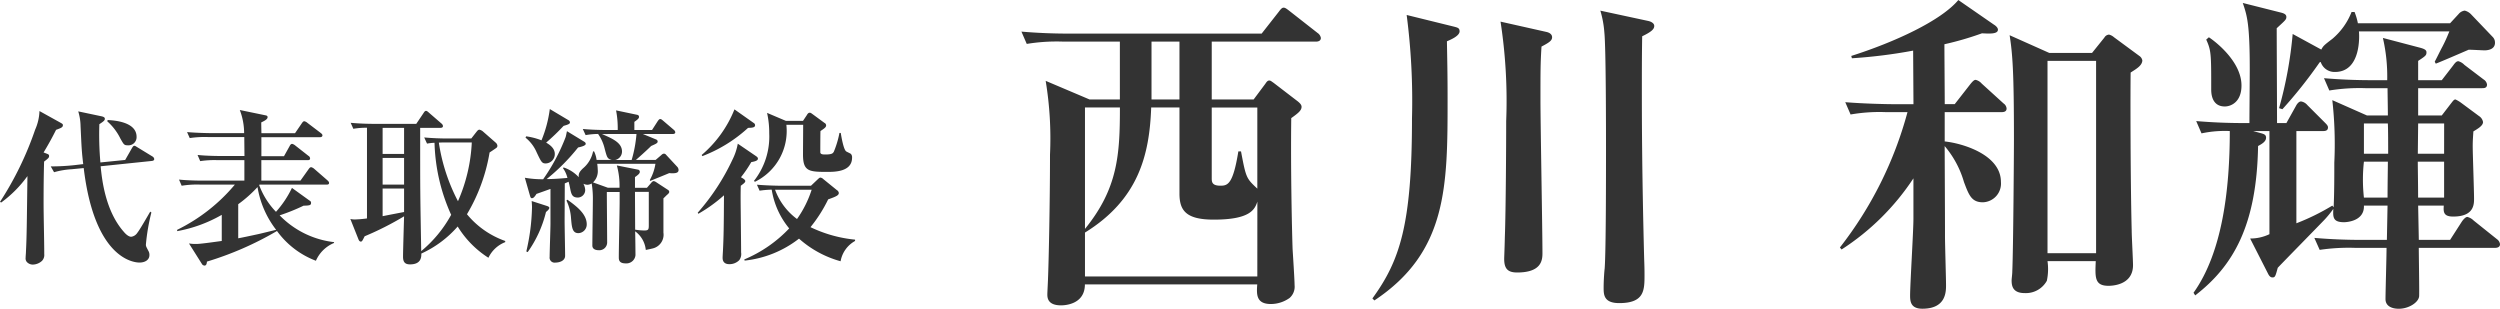
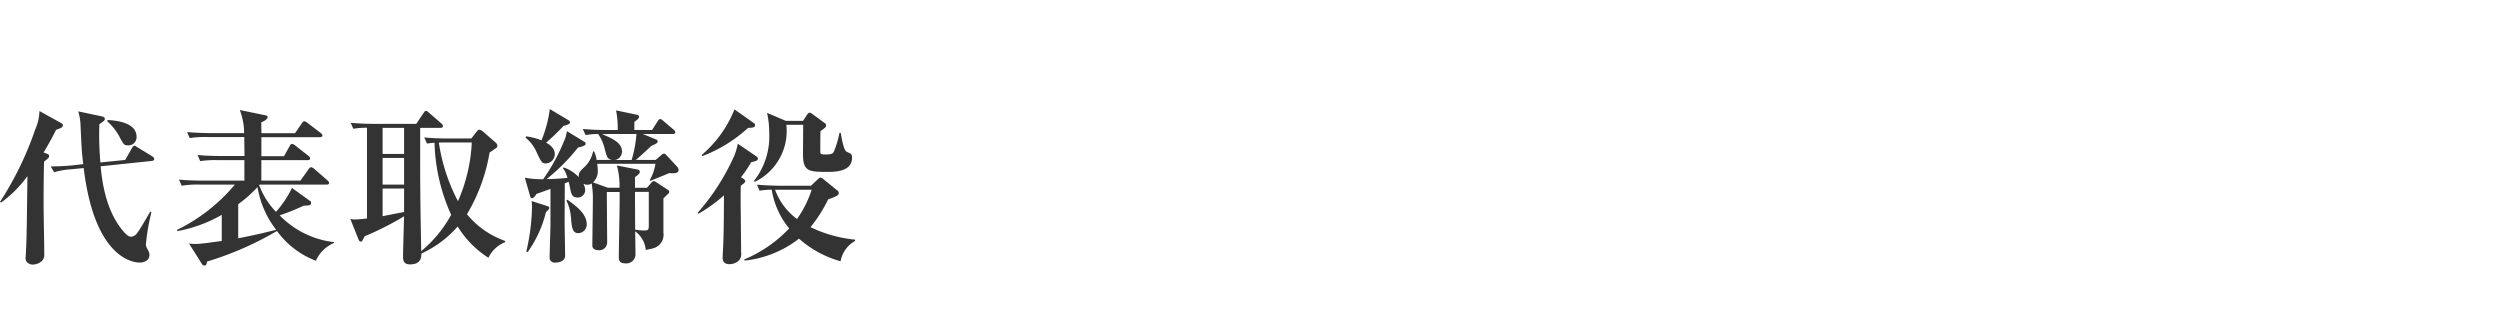
<svg xmlns="http://www.w3.org/2000/svg" width="240.448" height="29.696" viewBox="0 0 240.448 29.696">
  <g id="グループ_628" data-name="グループ 628" transform="translate(-84 -2959.896)">
-     <path id="パス_91" data-name="パス 91" d="M-114.752-23.456a.724.724,0,0,0-.32-.48l-2.656-2.08c-.288-.224-.448-.352-.608-.352s-.288.16-.48.416l-1.632,2.08h-18.56c-1.536,0-3.04-.064-4.544-.192l.512,1.184a17.729,17.729,0,0,1,3.456-.224h5.5v5.568h-2.912l-4.224-1.792a33.908,33.908,0,0,1,.416,7.1c0,4.768-.128,10.464-.192,11.936,0,.16-.064,1.312-.064,1.5,0,.32.032,1.056,1.312,1.056.192,0,2.3,0,2.3-2.016h16.576c-.064.928-.128,1.888,1.312,1.888a3.119,3.119,0,0,0,1.792-.576A1.438,1.438,0,0,0-117.28.32c0-.512-.16-2.944-.192-3.488-.064-1.92-.192-7.68-.128-12.576.672-.48.992-.736.992-1.088,0-.192-.16-.352-.352-.512l-2.336-1.792c-.192-.128-.288-.224-.416-.224-.16,0-.256.128-.384.32l-1.12,1.5h-4.032V-23.1h10.016C-115.072-23.1-114.752-23.136-114.752-23.456ZM-120.864-.512H-137.44V-4.736c5.12-3.168,6.208-7.424,6.368-12.032h2.72V-8.48c0,1.632.64,2.5,3.3,2.5,3.488,0,3.936-.96,4.192-1.728Zm-7.488-17.024h-2.688V-23.1h2.688Zm-5.728.768c0,4.544-.192,7.776-3.36,11.68v-11.68Zm13.216,7.808c-1.056-.992-1.088-1.024-1.568-3.584h-.256c-.512,3.168-1.024,3.3-1.728,3.3-.832,0-.832-.384-.832-.736v-6.784h4.384Zm38.176-15.648c0-.256-.288-.416-.576-.48l-4.608-.992A9.7,9.7,0,0,1-87.488-24c.16,1.472.16,9.6.16,11.424,0,2.144,0,9.6-.128,11.3-.032.224-.1,1.12-.1,1.824,0,.672,0,1.5,1.5,1.5,2.432,0,2.432-1.248,2.432-2.72,0-.224,0-.7-.032-1.472-.224-8.544-.224-13.984-.224-16.32,0-1.7,0-3.424.032-5.152C-82.912-24.064-82.688-24.32-82.688-24.608Zm-9.824,1.088c0-.288-.256-.448-.544-.512l-4.416-.992a50.04,50.04,0,0,1,.544,9.568c0,2.112-.032,8.512-.128,11.136-.032,1.376-.064,1.92-.064,2.112,0,.96.352,1.312,1.248,1.312,2.336,0,2.432-1.184,2.432-1.856,0-2.112-.192-12.448-.192-14.784,0-2.784,0-3.456.1-5.088C-92.8-23.008-92.512-23.2-92.512-23.52Zm-8.9-.576c0-.32-.192-.352-.544-.448l-4.544-1.12a64.008,64.008,0,0,1,.512,9.952c0,10.272-1.184,13.7-3.808,17.312l.192.192c7.04-4.672,7.04-11.008,7.04-19.424,0-2.336-.032-3.68-.064-5.5C-102.24-23.3-101.408-23.648-101.408-24.1Zm65.664,2.784a.663.663,0,0,0-.288-.416l-2.432-1.792a1.154,1.154,0,0,0-.48-.256.557.557,0,0,0-.448.288l-1.184,1.472H-44.7l-3.808-1.7c.288,1.824.416,3.584.416,10.016,0,1.216-.064,10.592-.16,12.736,0,.224-.064.672-.064.832,0,.512.1,1.216,1.248,1.216A2.3,2.3,0,0,0-44.928-.1a5.442,5.442,0,0,0,.064-1.888h4.64C-40.288-.448-40.352.384-39.008.384c.224,0,2.368,0,2.368-1.984,0-.48-.128-2.816-.128-3.36-.128-5.056-.128-13.888-.1-15.168C-36.32-20.48-35.744-20.8-35.744-21.312ZM-48.8-16.672a.655.655,0,0,0-.288-.48l-2.112-1.92a1.092,1.092,0,0,0-.576-.352c-.128,0-.256.1-.512.416l-1.5,1.92h-.96c0-.832-.032-4.864-.032-5.76A29.8,29.8,0,0,0-51.168-23.9c.672.032,1.536.1,1.536-.352,0-.192-.224-.384-.384-.48L-53.44-27.1c-1.7,2.016-6.176,4.064-10.3,5.376l.064.224a48.942,48.942,0,0,0,5.888-.736l.032,5.152h-2.016c-.352,0-2.592-.032-4.544-.192l.512,1.184a16.083,16.083,0,0,1,3.456-.224h2.016A36.537,36.537,0,0,1-64.832-3.3l.16.192A23.5,23.5,0,0,0-57.76-9.952v3.9c0,1.152-.32,6.3-.32,7.392,0,.608.1,1.248,1.184,1.248,2.272,0,2.272-1.632,2.272-2.272,0-.672-.1-3.936-.1-4.672,0-1.216,0-1.76-.032-8.7A9.356,9.356,0,0,1-52.9-9.6c.48,1.28.736,1.952,1.824,1.952A1.8,1.8,0,0,0-49.344-9.6c0-2.688-3.84-3.744-5.408-3.9V-16.32h5.472C-49.088-16.32-48.8-16.352-48.8-16.672Zm8.608,13.92h-4.672v-18.5h4.672Zm38.848-.864a.686.686,0,0,0-.288-.48l-2.24-1.792A1.35,1.35,0,0,0-4.48-6.24c-.192,0-.416.288-.512.416L-6.144-4.032H-9.152l-.064-3.3h2.464c-.032.576-.064,1.056.9,1.056C-3.84-6.272-3.84-7.456-3.84-8c0-.8-.128-4.32-.128-5.024,0-.576.032-.9.064-1.44.416-.256.928-.544.928-.9a.852.852,0,0,0-.384-.576l-1.728-1.28a3.039,3.039,0,0,0-.544-.32c-.16,0-.288.224-.448.416L-6.944-16H-9.216v-2.624h6.144c.192,0,.48,0,.48-.352a.688.688,0,0,0-.32-.48l-1.856-1.408a1.3,1.3,0,0,0-.576-.352c-.16,0-.288.1-.512.416l-1.088,1.408H-9.216v-1.856c.736-.48.8-.544.8-.832,0-.224-.224-.32-.544-.416l-3.648-.96a16.461,16.461,0,0,1,.416,4.064h-1.536c-1.5,0-3.04-.064-4.544-.192l.512,1.184a18.01,18.01,0,0,1,3.456-.224h2.144c0,.384.032,1.984.032,2.624h-2.016l-3.328-1.472a37.963,37.963,0,0,1,.192,6.016c0,1.248,0,2.944-.064,4.288l-.128-.16a21.741,21.741,0,0,1-3.456,1.7V-14.5h2.56c.16,0,.48,0,.48-.352,0-.16-.128-.288-.32-.48l-1.664-1.664a1,1,0,0,0-.608-.352c-.224,0-.416.288-.48.416l-.928,1.664h-.9c0-1.44-.032-7.808-.032-9.12.832-.768.928-.832.928-1.088,0-.192-.128-.32-.512-.416l-3.68-.928c.416,1.216.672,2.016.672,6.368,0,.8-.032,4.448-.032,5.184h-.576c-1.5,0-3.04-.064-4.544-.192l.512,1.184a10.7,10.7,0,0,1,2.72-.224c0,5.568-.7,11.648-3.488,15.552l.16.256c3.648-2.816,5.92-6.72,6.048-14.368.416-.224.768-.448.768-.8,0-.288-.192-.352-.544-.448l-.7-.192h1.568v9.92a4.23,4.23,0,0,1-1.856.416l1.728,3.392c.064.128.192.352.416.352.256,0,.288-.1.512-.928.7-.736,3.872-3.968,4.512-4.64a9.771,9.771,0,0,0,.832-1.024c-.032.768-.064,1.28,1.024,1.28.32,0,1.984-.128,1.92-1.6h2.272l-.064,3.3h-2.432c-1.536,0-3.04-.064-4.544-.192l.512,1.152a19.1,19.1,0,0,1,3.456-.192h2.976c0,.864-.1,4.224-.1,4.928,0,.672.608.928,1.28.928.96,0,1.888-.608,1.952-1.184.032-.224-.032-4.1-.032-4.672h7.328C-1.664-3.264-1.344-3.3-1.344-3.616Zm-5.376-8.7H-9.248l.032-2.912h2.5Zm-5.376,0h-2.336v-2.912h2.3C-12.1-14.848-12.1-12.832-12.1-12.32ZM-6.72-8.1h-2.5c0-1.152-.032-3.008-.032-3.456H-6.72Zm-5.408-3.456c0,.416-.032,2.3-.032,3.456h-2.272a15.6,15.6,0,0,1,0-3.456Zm10.3-11.456a.749.749,0,0,0-.224-.544l-2.08-2.176a1.277,1.277,0,0,0-.608-.352.916.916,0,0,0-.576.32l-.832.9h-8.864a6.1,6.1,0,0,0-.32-1.088h-.288a6.455,6.455,0,0,1-1.856,2.592c-.8.608-.864.672-1.056,1.024l-2.752-1.5A38.892,38.892,0,0,1-22.592-16.7l.32.1a44.491,44.491,0,0,0,3.584-4.512l.1-.032a1.391,1.391,0,0,0,1.376.96c2.56,0,2.336-3.616,2.3-3.9h8.7c-.128.288-.288.736-.672,1.472-.16.288-.48.96-.736,1.44l.1.192c.576-.224,2.432-1.024,3.168-1.344.224,0,1.376.064,1.536.064C-2.336-22.272-1.824-22.432-1.824-23.008ZM-26.208-18.88c0-2.3-2.5-4.224-3.136-4.64l-.256.224c.48,1.056.48,1.408.48,4.768,0,.32,0,1.664,1.312,1.664C-27.264-16.864-26.208-17.248-26.208-18.88Z" transform="translate(325.792 2987)" fill="#333" />
    <path id="パス_90" data-name="パス 90" d="M-69.584-10.944c0-1.488-2.288-1.584-2.784-1.616l-.032.128a5.346,5.346,0,0,1,1.264,1.664c.32.56.352.64.7.64A.785.785,0,0,0-69.584-10.944Zm1.7,2.144a.339.339,0,0,0-.176-.256l-1.44-.88c-.208-.128-.224-.144-.3-.144-.1,0-.16.112-.24.24l-.64,1.12-2.384.24a30.373,30.373,0,0,1-.1-3.68c.464-.3.528-.384.528-.528,0-.112-.1-.176-.288-.224l-2.272-.48a5.082,5.082,0,0,1,.224,1.408c.1,2.144.112,2.448.256,3.664l-.848.1A20.915,20.915,0,0,1-77.84-8.1l.32.56a7.848,7.848,0,0,1,1.7-.288l1.152-.112c1.04,8.736,4.816,9.088,5.36,9.088.56,0,.96-.272.96-.72a.745.745,0,0,0-.1-.4c-.208-.4-.24-.448-.24-.608a19.609,19.609,0,0,1,.528-3.088l-.112-.08C-68.96-2.56-69.312-1.968-69.52-1.7a.835.835,0,0,1-.576.368c-.272,0-.56-.288-.72-.48-1.776-2.016-2.1-5.024-2.224-6.3l4.928-.512C-67.984-8.64-67.888-8.688-67.888-8.8Zm-8.784-3.264c0-.112-.1-.16-.208-.224l-2.048-1.136a4.767,4.767,0,0,1-.416,1.792A31.2,31.2,0,0,1-82.72-4.688l.112.064A11.415,11.415,0,0,0-80.08-7.168c-.064,4.544-.064,5.728-.144,7.264,0,.144-.032.448-.032.592a.524.524,0,0,0,.128.416.786.786,0,0,0,.56.24,1.348,1.348,0,0,0,.88-.352.807.807,0,0,0,.224-.656c0-1.376-.064-3.584-.064-4.96,0-2.208.032-3.3.048-3.936.432-.336.48-.384.48-.544,0-.08-.016-.144-.192-.208l-.336-.128c.528-.88.848-1.472,1.2-2.176C-76.848-11.792-76.672-11.856-76.672-12.064ZM-50.592-.736v-.08a8.677,8.677,0,0,1-5.232-2.576,19.243,19.243,0,0,0,2.3-.928c.544-.016.72-.032.72-.256a.214.214,0,0,0-.128-.224L-54.64-6.032a9.759,9.759,0,0,1-1.536,2.3A7.39,7.39,0,0,1-57.792-6.3l.032-.048h6.448c.144,0,.24-.032.24-.16,0-.112-.08-.176-.16-.256l-1.264-1.1a.737.737,0,0,0-.288-.16c-.112,0-.176.08-.256.192l-.784,1.1h-3.76V-8.7h4.448c.112,0,.24-.016.24-.16a.3.3,0,0,0-.16-.256l-1.264-.992a.8.8,0,0,0-.3-.16c-.128,0-.208.144-.24.208l-.544.976h-2.176v-1.824h5.616c.112,0,.256-.032.256-.176,0-.112-.1-.176-.176-.24l-1.264-.96a.7.7,0,0,0-.3-.16c-.1,0-.16.08-.24.192l-.656.96h-3.232c-.016-.784-.016-.864-.016-1.04.272-.128.608-.288.608-.5,0-.144-.1-.16-.256-.192l-2.416-.5a6.286,6.286,0,0,1,.416,2.224h-3.216c-.176,0-1.3-.016-2.272-.1l.256.576a9.8,9.8,0,0,1,1.728-.1h3.52c0,.256.016,1.536.016,1.824h-2.24c-.176,0-1.312,0-2.272-.1l.256.592A9.3,9.3,0,0,1-61.744-8.7h2.528v1.968h-4.016c-.176,0-1.3,0-2.272-.1l.256.592a9.3,9.3,0,0,1,1.728-.112h3.392A16.966,16.966,0,0,1-65.68-2v.128A13.428,13.428,0,0,0-61.392-3.44V-.928c-1.168.16-2.08.288-2.464.288a4.072,4.072,0,0,1-.688-.048l1.232,1.952a.318.318,0,0,0,.256.176c.192,0,.224-.208.24-.384A30.993,30.993,0,0,0-56.08-1.888,8.223,8.223,0,0,0-52.336.976,3.262,3.262,0,0,1-50.592-.736ZM-56.16-2c-.288.064-1.552.384-1.808.432-.736.16-1.392.3-1.84.384v-3.28a12.318,12.318,0,0,0,1.856-1.648A9.113,9.113,0,0,0-56.16-2ZM-34.128-.816V-.928A8.35,8.35,0,0,1-37.808-3.5,17.024,17.024,0,0,0-35.632-9.44c.1-.064.56-.368.64-.432a.25.25,0,0,0,.112-.208.453.453,0,0,0-.144-.288l-1.28-1.12a.892.892,0,0,0-.3-.144c-.128,0-.208.112-.288.208l-.5.64h-2.24c-.768,0-1.52-.032-2.288-.1l.272.592a5.374,5.374,0,0,1,.72-.08,17.842,17.842,0,0,0,1.6,6.928A11.976,11.976,0,0,1-42.208.048c-.1-5.632-.1-6-.1-10.224v-1.632h1.952c.08,0,.24-.016.24-.176a.364.364,0,0,0-.144-.24l-1.184-1.024c-.112-.1-.208-.192-.3-.192-.112,0-.176.112-.24.208l-.7,1.04H-46.72c-.752,0-1.536-.032-2.272-.1l.256.576a7.038,7.038,0,0,1,1.312-.1v8.72a10.768,10.768,0,0,1-1.152.1,1.829,1.829,0,0,1-.448-.048l.784,1.968c.032.08.1.208.224.208.112,0,.144-.064.368-.512A28.851,28.851,0,0,0-43.856-3.3c-.016.608-.1,3.328-.1,3.888,0,.48.16.736.672.736,1.1,0,1.088-.736,1.088-1.04A10.339,10.339,0,0,0-38.7-2.32,9.356,9.356,0,0,0-35.744.688,2.993,2.993,0,0,1-34.128-.816Zm-9.728-5.536H-45.92v-2.56h2.064Zm0-2.944H-45.92v-2.512h2.064Zm0,5.584c-.1.016-1.84.352-2.064.4V-5.968h2.064Zm6.512-6.688a15.858,15.858,0,0,1-1.328,5.648,17.743,17.743,0,0,1-1.84-5.632c.16-.016.32-.016.592-.016Zm8.768,2.464a2.74,2.74,0,0,1,.432.944c-.88.08-1.488.112-2,.112A19.271,19.271,0,0,0-27.12-9.92c.384-.08.736-.192.736-.352a.247.247,0,0,0-.128-.192l-1.68-1.024c-.032.16-.1.5-.128.576a18.574,18.574,0,0,1-2.16,4.048,9.665,9.665,0,0,1-1.76-.144l.48,1.68c.048.16.08.288.192.288.144,0,.256-.112.448-.416.192-.064,1.136-.4,1.344-.48v3.36c0,.448-.08,2.688-.08,3.184a.478.478,0,0,0,.544.544c.416,0,.944-.176.944-.656s-.048-2.8-.048-3.312c0-.528.016-3.072.016-3.648.192-.08.224-.1.368-.16.048.192.08.288.176.784.1.464.208.736.72.736a.722.722,0,0,0,.7-.736,1.366,1.366,0,0,0-.176-.592,1.027,1.027,0,0,0,.384.1.851.851,0,0,0,.416-.128,9.22,9.22,0,0,1,.112,1.7c0,.608-.048,3.6-.048,4.272,0,.448.528.448.592.448a.754.754,0,0,0,.832-.72c0-.688-.032-4.112-.032-4.88h1.232v.96c0,.752-.08,4.464-.08,5.3,0,.24,0,.608.656.608A.877.877,0,0,0-21.6.432c0-.048-.016-1.92-.032-2.288A2.529,2.529,0,0,1-20.608-.064c.08-.016.544-.112.656-.144a1.355,1.355,0,0,0,1.04-1.52v-3.3c.144-.128.256-.256.368-.352.1-.08.192-.176.192-.272a.248.248,0,0,0-.128-.192l-1.072-.7a.8.8,0,0,0-.288-.144.345.345,0,0,0-.224.144l-.432.5h-1.152V-7.072c.368-.256.464-.368.464-.512a.209.209,0,0,0-.192-.208l-2.016-.4a7.3,7.3,0,0,1,.256,2.144h-1.12L-25.68-6.56a1.5,1.5,0,0,0,.448-1.248,4.015,4.015,0,0,0-.048-.544h5.6a4.659,4.659,0,0,1-.544,1.568l.048.08c.256-.112,1.536-.624,1.824-.752A2.477,2.477,0,0,0-18-7.44c.4,0,.544-.112.544-.32a.506.506,0,0,0-.1-.272l-1.1-1.184a.267.267,0,0,0-.208-.112.4.4,0,0,0-.24.128l-.56.48h-1.9c.16-.128,1.088-.96,1.472-1.344.432-.192.624-.272.624-.416a.207.207,0,0,0-.144-.208l-1.28-.528h2.88c.112,0,.24-.032.24-.176a.38.38,0,0,0-.16-.24l-.992-.848c-.1-.08-.192-.176-.3-.176-.1,0-.192.144-.24.208l-.544.848h-1.7v-.784c.336-.24.448-.336.448-.48,0-.16-.128-.192-.224-.208l-1.984-.416a9,9,0,0,1,.16,1.888h-1.072c-.7,0-1.6-.032-2.288-.1l.272.592a7.112,7.112,0,0,1,1.2-.112,4.109,4.109,0,0,1,.64,1.44c.224.848.256.944.672,1.056h-1.456a2.644,2.644,0,0,0-.24-.816h-.1a2.866,2.866,0,0,1-.992,1.648c-.32.32-.416.48-.384.832A3.439,3.439,0,0,0-28.512-8Zm7.072-3.28a12.224,12.224,0,0,1-.464,2.5h-1.584a.834.834,0,0,0,.656-.816c0-.832-.88-1.232-1.936-1.68Zm1.184,5.568V-2.4c0,.4-.064.464-.464.464a6.122,6.122,0,0,1-.848-.08c0-.5-.016-2.88-.016-3.632ZM-31.968.144a11.2,11.2,0,0,0,1.76-3.856c.192-.16.32-.288.32-.4,0-.1-.128-.144-.208-.176l-1.488-.48c.016.192.032.448.032.592A20.024,20.024,0,0,1-32.1.08Zm-.208-11.008A3.689,3.689,0,0,1-31.1-9.44c.448.944.512,1.056.88,1.056A.9.9,0,0,0-29.36-9.3c0-.56-.512-.9-.832-1.088A20.224,20.224,0,0,0-28.512-12c.48-.128.608-.208.608-.32a.25.25,0,0,0-.112-.208l-1.824-1.088a11.914,11.914,0,0,1-.8,3.008,6.5,6.5,0,0,0-1.472-.384Zm3.936,6.048a4.578,4.578,0,0,1,.432,1.584c.08.96.112,1.552.72,1.552a.834.834,0,0,0,.8-.848c0-1.024-1.04-1.776-1.856-2.368ZM-.48-.928v-.128a12.678,12.678,0,0,1-4.288-1.2,13.643,13.643,0,0,0,1.7-2.672c.816-.288,1.024-.4,1.024-.624a.381.381,0,0,0-.192-.272l-1.3-1.056a.5.5,0,0,0-.272-.144c-.112,0-.192.112-.272.176l-.64.608H-7.648c-.176,0-1.3-.016-2.272-.1l.256.576a9.205,9.205,0,0,1,1.168-.1,7.69,7.69,0,0,0,1.68,3.728A12.674,12.674,0,0,1-11.136.848L-11.1.96A10.263,10.263,0,0,0-5.872-1.152a10.015,10.015,0,0,0,4,2.176A2.777,2.777,0,0,1-.48-.928ZM-4.656-5.856A10.3,10.3,0,0,1-6.064-3.04,6.124,6.124,0,0,1-8.176-5.856ZM-.768-8.944A.49.49,0,0,0-.88-9.3c-.048-.048-.384-.192-.448-.24-.256-.16-.464-1.376-.528-1.776h-.128A8.964,8.964,0,0,1-2.528-9.5c-.1.144-.16.256-.832.256-.272,0-.448-.032-.464-.208,0-.032,0-1.616.016-2.048.352-.24.544-.352.544-.544a.27.27,0,0,0-.16-.24L-4.56-13.12c-.08-.048-.16-.144-.288-.144s-.224.144-.256.208l-.384.576H-7.136l-1.808-.768a8.814,8.814,0,0,1,.208,1.968A6.893,6.893,0,0,1-10.208-6.7l.1.08A5.439,5.439,0,0,0-7.088-12.1h1.616c0,.416-.016,2.416-.016,2.864,0,1.6.56,1.664,2.272,1.664C-2.448-7.568-.768-7.568-.768-8.944Zm-9.328-3.1a.261.261,0,0,0-.144-.24l-1.84-1.3A11.16,11.16,0,0,1-15.232-9.2l.064.112a13.8,13.8,0,0,0,4.4-2.72C-10.336-11.808-10.1-11.856-10.1-12.048Zm.272,3.2c0-.1-.064-.16-.176-.24l-1.76-1.2a5.668,5.668,0,0,1-.528,1.568,21.373,21.373,0,0,1-3.328,5.072l.064.1a14.235,14.235,0,0,0,2.464-1.776c-.016,3.072-.032,4-.1,5.36-.032.544-.032.608-.032.624,0,.16,0,.64.656.64a1.326,1.326,0,0,0,.944-.384A.982.982,0,0,0-11.44.176c0-.832-.048-4.528-.048-5.264,0-.144,0-.688.016-1.152.352-.256.432-.336.432-.448,0-.144-.256-.272-.416-.368a11.879,11.879,0,0,0,.992-1.456C-10-8.592-9.824-8.688-9.824-8.848Z" transform="translate(166.72 2984)" fill="#333" />
  </g>
</svg>